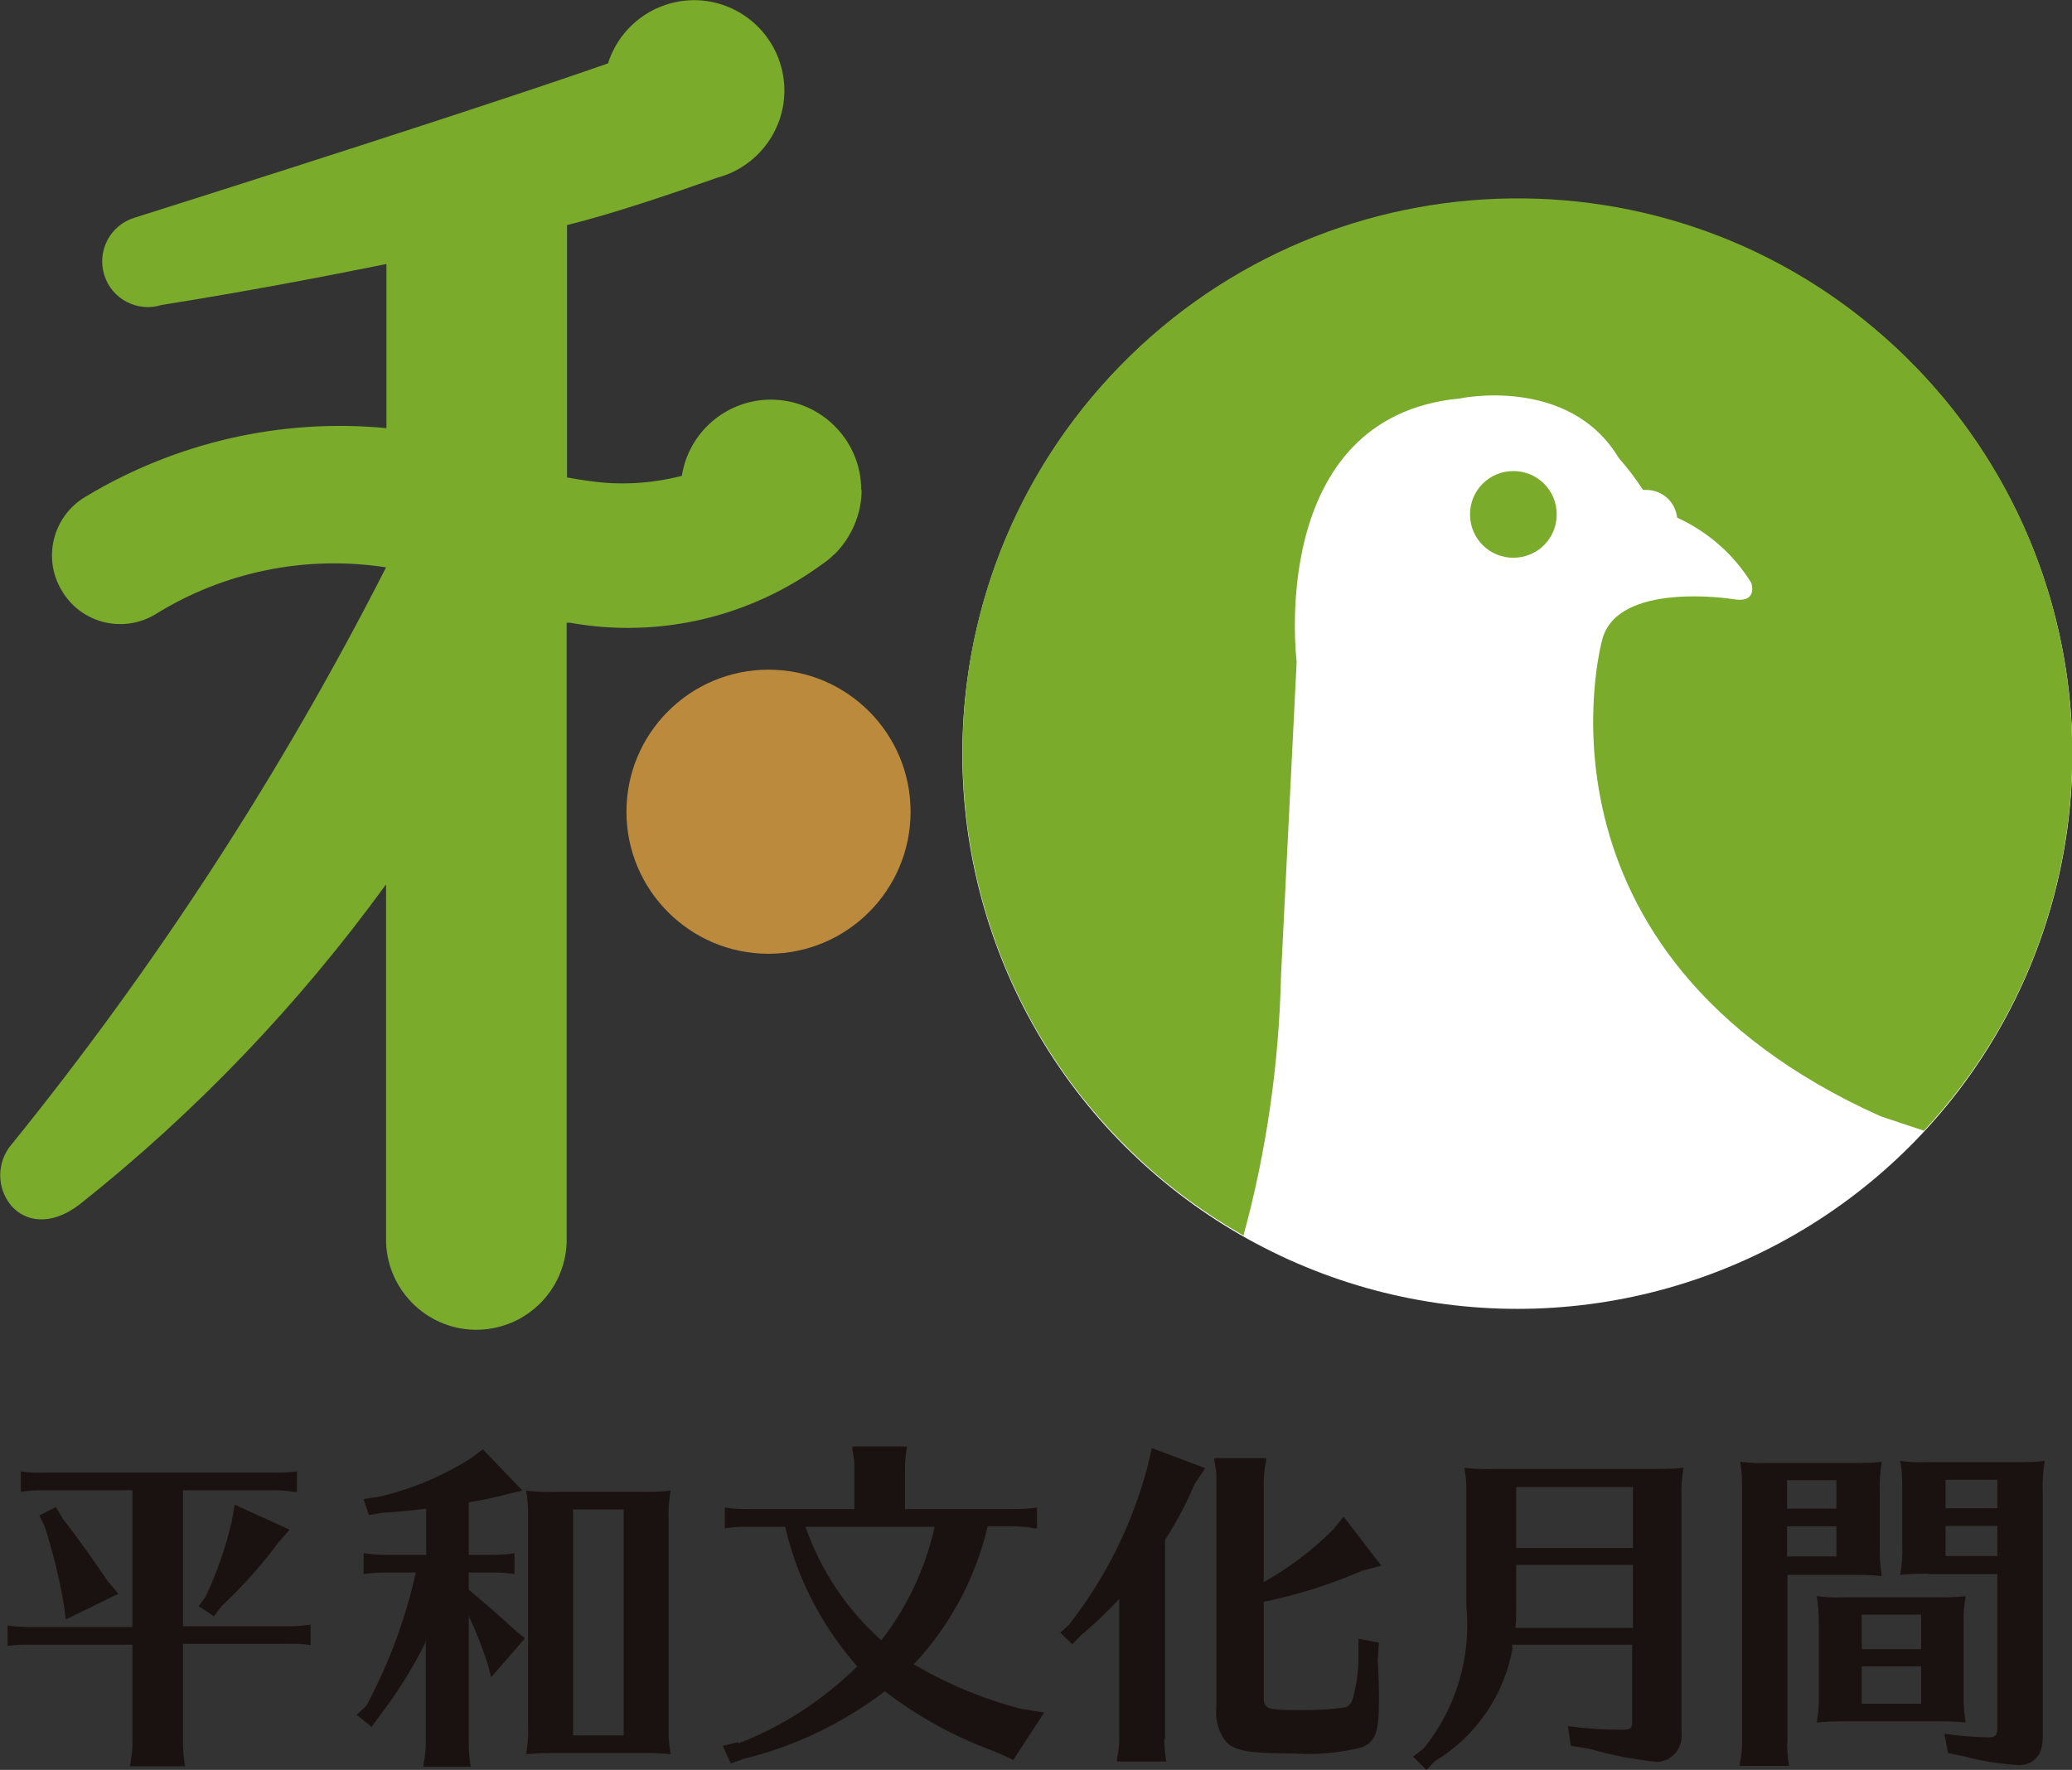
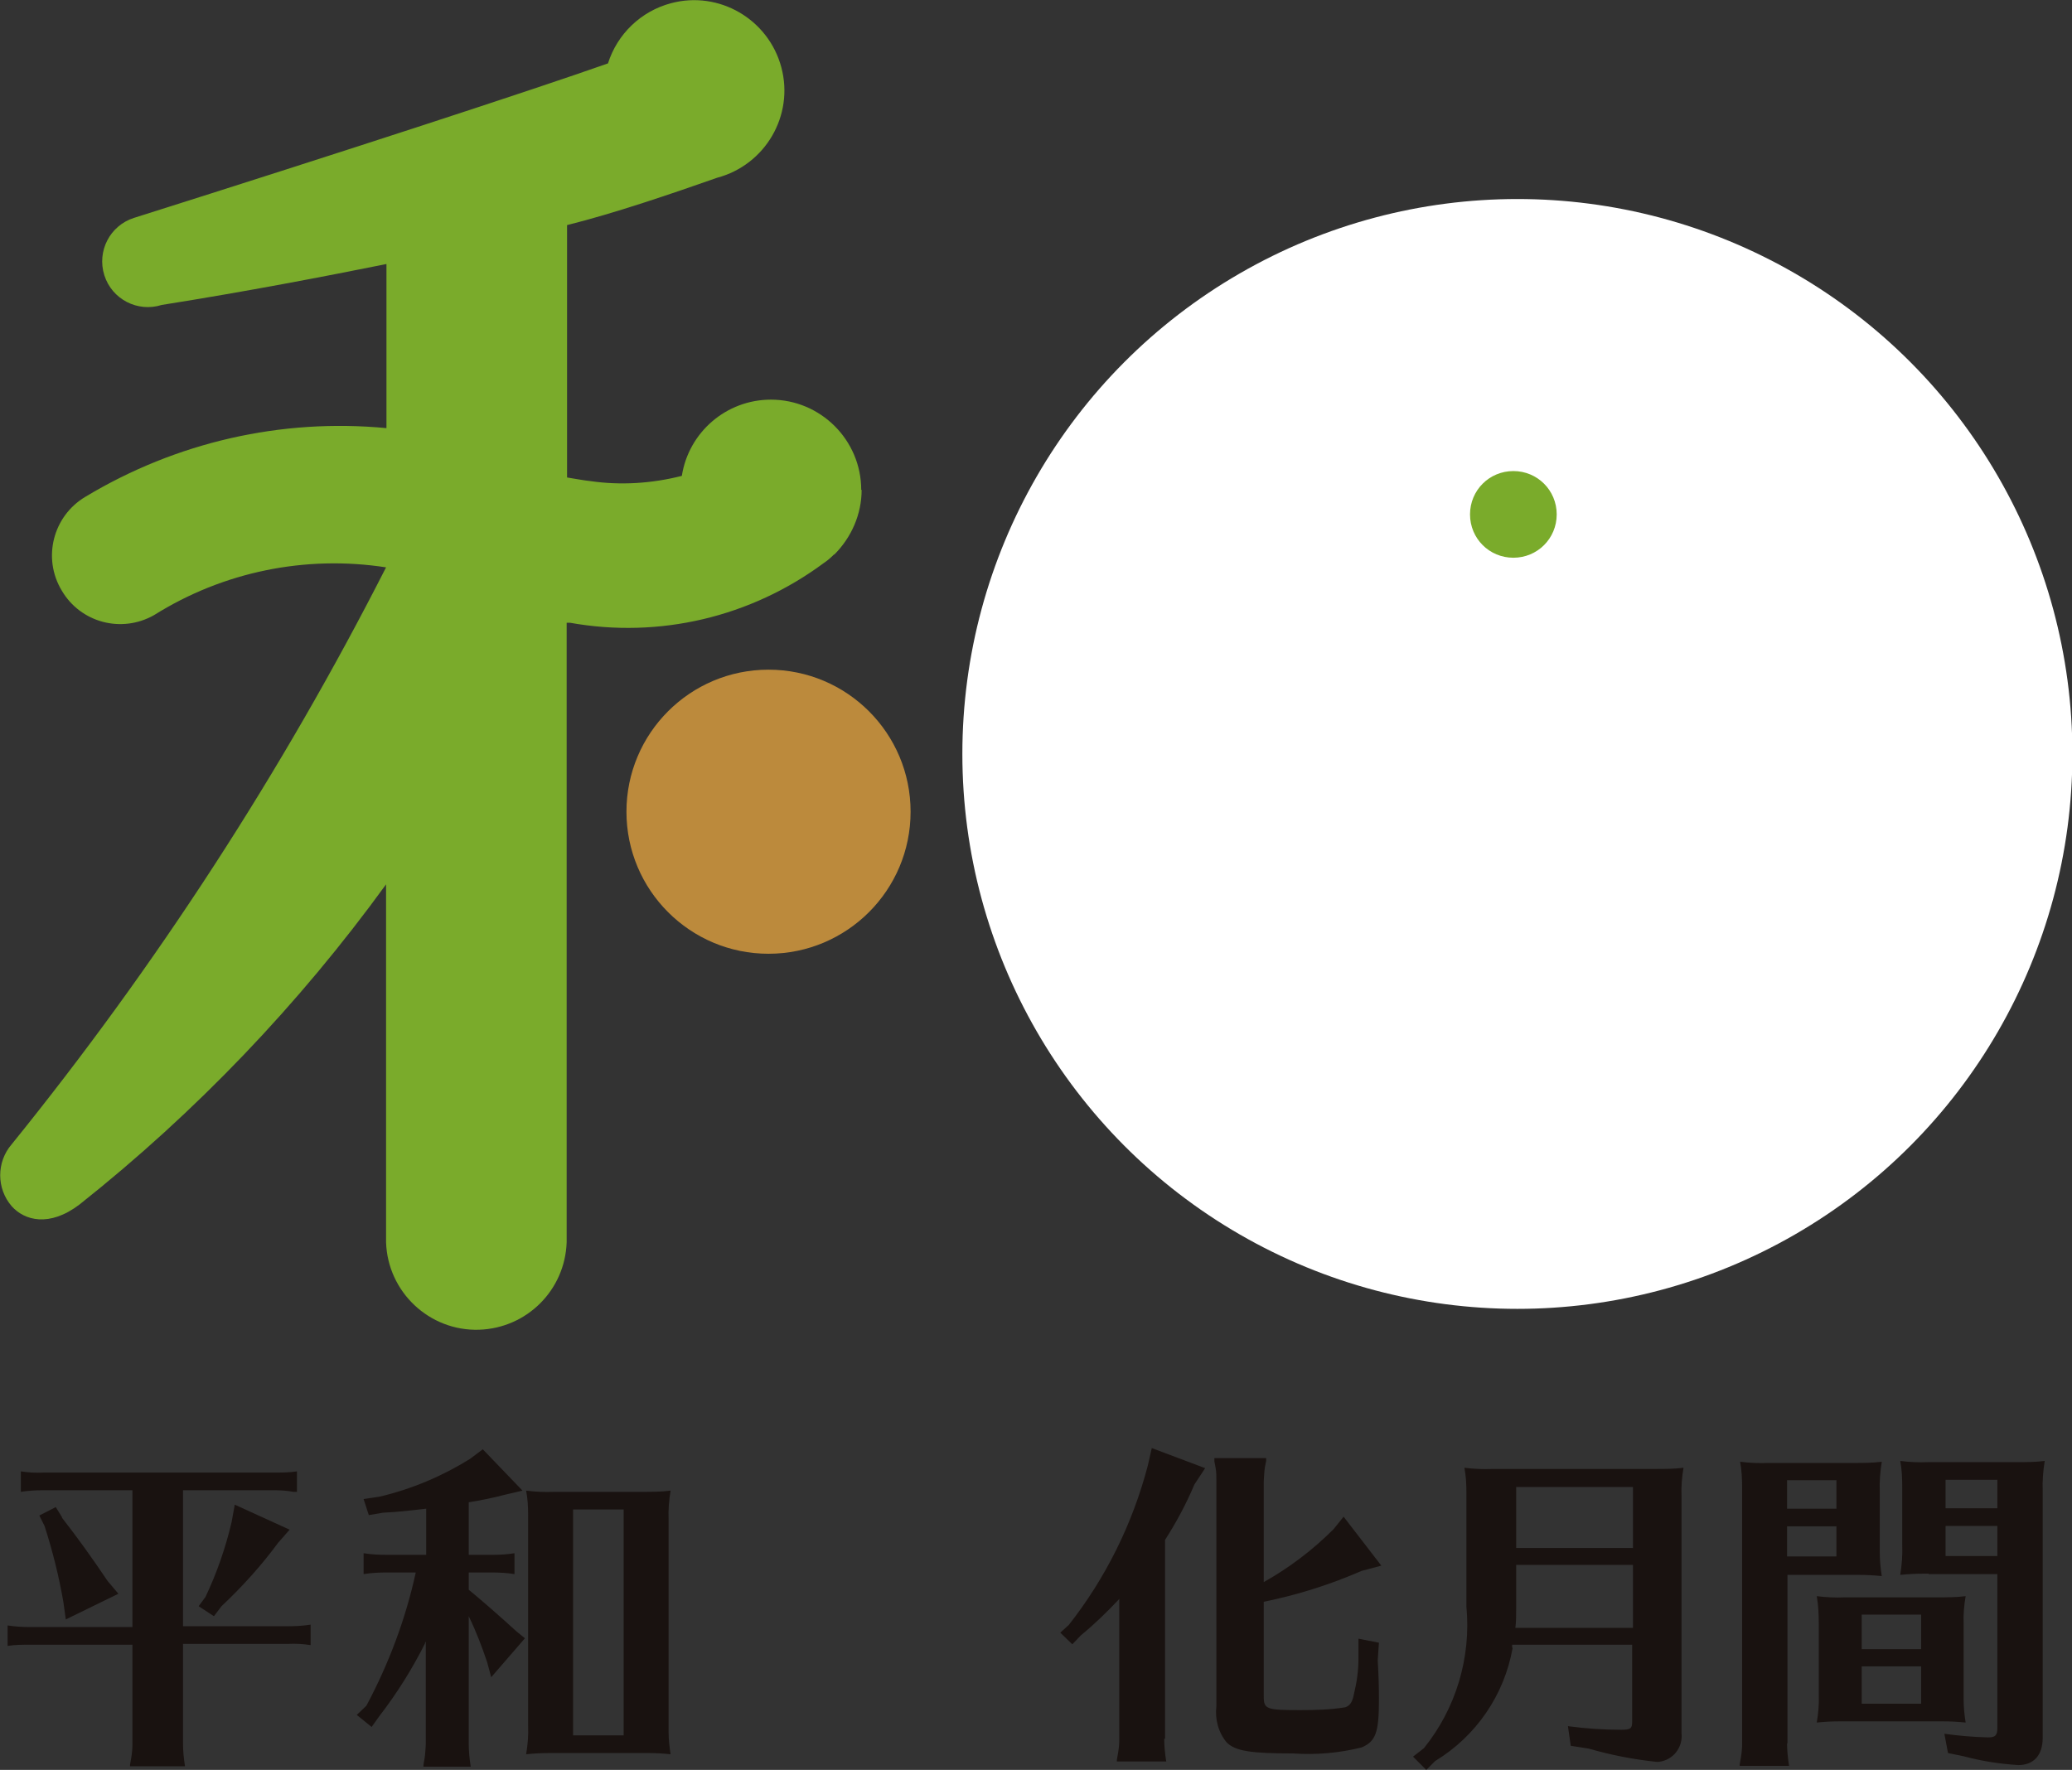
<svg xmlns="http://www.w3.org/2000/svg" id="_レイヤー_2" data-name="レイヤー 2" viewBox="0 0 51.63 44.11">
  <rect x="0" y="0" width="51.63" height="44.11" fill="#333333" stroke="none" />
  <defs>
    <style>
      .cls-1 {
        fill: #7aab2b;
      }

      .cls-1, .cls-2, .cls-3, .cls-4 {
        stroke-width: 0px;
      }

      .cls-2 {
        fill: #191210;
      }

      .cls-3 {
        fill: #fff;
      }

      .cls-4 {
        fill: #bc8a3c;
      }
    </style>
  </defs>
  <g id="_トンボ_CMYK_ケイ" data-name="トンボ＋CMYK＋ケイ">
    <g id="_グループ_435" data-name="グループ 435">
      <g id="_グループ_305" data-name="グループ 305">
        <g id="_グループ_304" data-name="グループ 304">
          <circle id="_楕円形_38" data-name="楕円形 38" class="cls-3" cx="37.81" cy="18.79" r="13.83" />
          <g id="_グループ_303" data-name="グループ 303">
            <path id="_パス_4594" data-name="パス 4594" class="cls-1" d="m37.71,11.74c-.6,0-1.08.48-1.08,1.08s.48,1.08,1.08,1.08,1.08-.48,1.08-1.08h0c0-.6-.48-1.08-1.08-1.08Z" />
-             <path id="_パス_4595" data-name="パス 4595" class="cls-1" d="m30.98,30.81c.58-2.12.89-4.3.94-6.49l.39-7.83s-.77-6.1,4.07-6.56c0,0,2.72-.58,3.96,1.49.22.25.42.51.6.79h.08c.4,0,.73.3.77.69.76.35,1.41.91,1.85,1.63,0,0,.18.52-.47.4,0,0-2.89-.46-3.25,1.03,0,0-2.15,7.78,6.94,11.86l1.08.36c5.2-5.59,4.87-14.34-.72-19.54-5.59-5.2-14.34-4.87-19.54.72-5.2,5.59-4.87,14.34.72,19.54.78.73,1.65,1.36,2.58,1.89h0Z" />
          </g>
        </g>
        <circle id="_楕円形_39" data-name="楕円形 39" class="cls-4" cx="19.15" cy="20.23" r="3.54" />
        <path id="_パス_4596" data-name="パス 4596" class="cls-1" d="m21.46,12.21c0-1.24-1.01-2.25-2.25-2.25-1.11,0-2.05.81-2.22,1.9-.75.19-1.52.24-2.28.13-.19-.02-.38-.06-.58-.09v-6.29c1.17-.29,2.63-.79,3.74-1.18,1.2-.32,1.92-1.55,1.6-2.75-.32-1.2-1.55-1.92-2.75-1.6-.75.2-1.34.77-1.57,1.5-1.87.66-6.62,2.21-11.81,3.85-.6.19-.93.83-.74,1.43s.83.93,1.43.74c2.14-.34,4.06-.71,5.6-1.02v4.09c-2.62-.25-5.24.35-7.5,1.71-.81.48-1.08,1.53-.59,2.34.47.8,1.49,1.07,2.3.61,1.72-1.08,3.77-1.5,5.78-1.19C7.02,19.25,3.89,24.07.29,28.52c-.38.44-.38,1.1,0,1.54.32.36.94.53,1.69-.04,2.9-2.3,5.47-4.99,7.64-7.98v8.92h0c.04,1.24,1.08,2.22,2.32,2.18,1.19-.04,2.14-.99,2.18-2.18h0v-15.44h.08c2.23.4,4.51-.14,6.33-1.49.09-.06.17-.13.25-.21h.01c.43-.43.68-1.01.68-1.61Z" />
      </g>
      <g id="_グループ_306" data-name="グループ 306">
        <path id="_パス_4597" data-name="パス 4597" class="cls-2" d="m4.56,40.53h2.61c.19,0,.38-.01.57-.04v.51c-.19-.03-.38-.04-.57-.03h-2.61v2.48c0,.19.02.38.05.57h-1.37v-.04s.03-.17.03-.17c.02-.12.03-.23.03-.35v-2.47H.76c-.19,0-.38,0-.57.03v-.51c.19.03.38.04.57.04h2.54v-3.41H1.09c-.19,0-.38.01-.57.04v-.51c.19.03.38.04.57.03h5.74c.19,0,.38,0,.57-.03v.51h-.09c-.16-.03-.32-.04-.48-.04h-2.27v3.41Zm-3.02-2.71c.39.5.75,1,1.14,1.58l.27.32-1.31.64-.06-.43c-.11-.64-.27-1.28-.47-1.9l-.13-.26.41-.21.16.26Zm5.68.3l-.29.33c-.42.57-.89,1.09-1.41,1.58l-.19.25-.38-.25.17-.23c.28-.59.5-1.22.65-1.86l.08-.44,1.36.62Z" />
        <path id="_パス_4598" data-name="パス 4598" class="cls-2" d="m10.6,40.94c-.32.64-.7,1.25-1.14,1.82l-.2.28-.37-.3.24-.23c.56-1.05.98-2.17,1.23-3.32h-.73c-.19,0-.38.01-.57.04v-.52c.19.03.38.04.57.04h.99v-1.15c-.52.06-.7.08-1.08.1l-.35.06-.13-.4.4-.06c.8-.19,1.56-.51,2.25-.94l.32-.24.99,1.03-.43.1c-.3.08-.6.14-.91.19v1.31h.58c.19,0,.37-.01.56-.04v.52c-.18-.03-.37-.04-.56-.04h-.58v.43c.27.22.81.69,1.18,1.03l.22.18-.84.97-.1-.37c-.13-.39-.28-.78-.46-1.15v3.18c0,.19.02.38.05.57h-1.18c0-.07.02-.14.03-.21.02-.12.02-.23.03-.35v-2.56l-.03.05Zm6.06,2.22c0,.19.02.37.05.56-.19-.02-.38-.03-.57-.03h-2.44c-.2,0-.39.01-.59.03.04-.23.06-.47.05-.71v-5.24c0-.21-.01-.42-.05-.62.24.03.47.04.71.03h2.19c.23,0,.47,0,.7-.03-.04.24-.06.48-.05.72v5.3h0Zm-1.12-5.54h-1.26v5.63h1.26v-5.63Z" />
-         <path id="_パス_4599" data-name="パス 4599" class="cls-2" d="m18.4,43.45c1.11-.43,2.11-1.08,2.96-1.92-.86-.98-1.48-2.15-1.78-3.42l-.02-.06h-.93c-.19,0-.38.01-.57.04v-.52c.19.03.38.04.57.04h2.66v-.99c0-.11,0-.21-.02-.32l-.03-.17v-.08s1.36,0,1.36,0c-.03.19-.05.38-.05.57v.99h2.72c.19,0,.38-.01.57-.04v.52h-.09s-.12-.03-.12-.03c-.09,0-.21-.02-.35-.02h-.67c-.3,1.29-.94,2.48-1.84,3.44.84.49,1.74.87,2.68,1.11l.57.09-.77,1.18-.47-.21c-.98-.36-1.9-.86-2.73-1.5-1.05.8-2.26,1.38-3.54,1.69l-.3.11-.2-.44.38-.09Zm1.67-5.4c.38,1.09,1.03,2.06,1.89,2.83.65-.83,1.1-1.8,1.33-2.83h-3.21Z" />
        <path id="_パス_4600" data-name="パス 4600" class="cls-2" d="m29.01,43.33c0,.19.02.38.05.57h-1.23v-.04s.03-.17.03-.17c.02-.12.03-.23.03-.35v-3.49c-.3.32-.62.63-.96.91l-.21.22-.3-.29.21-.19c.92-1.17,1.59-2.52,1.97-3.97l.1-.44,1.33.5-.27.41c-.2.48-.45.94-.73,1.38v4.96Zm2.48-1.05c0,.32.07.34.91.34.38,0,.75-.01,1.12-.07.12-.04.18-.13.22-.34.07-.29.11-.58.11-.87v-.5l.51.1-.03.44c.02.36.03.59.03.99,0,.81-.08,1.03-.43,1.18-.56.14-1.14.19-1.71.15-1.06,0-1.43-.06-1.65-.27-.21-.25-.3-.58-.26-.91v-5.61c0-.12,0-.22-.02-.33l-.03-.16v-.08s1.29,0,1.29,0v.07s-.03.15-.03.15c-.02.12-.02.23-.03.35v2.52c.64-.36,1.22-.8,1.74-1.32l.25-.31.94,1.22-.49.13c-.78.34-1.6.6-2.44.77v2.35Z" />
        <path id="_パス_4601" data-name="パス 4601" class="cls-2" d="m37.69,41.08c-.21,1.17-.91,2.19-1.93,2.81l-.22.22-.33-.33.27-.21c.8-.99,1.18-2.26,1.06-3.53v-2.84c0-.21-.01-.41-.05-.62.24.03.47.04.71.03h4.04c.24,0,.48,0,.71-.03-.04.23-.06.47-.05.71v5.9c.04.36-.21.68-.57.72-.02,0-.03,0-.05,0-.57-.06-1.14-.17-1.69-.33l-.45-.07-.07-.49c.44.06.88.09,1.33.09.23,0,.27-.03.27-.2v-1.92h-2.99v.06Zm.09-2.07v1.05c0,.17,0,.37-.02.51h2.93v-1.57h-2.91Zm2.91-1.95h-2.91v1.52h2.91v-1.52Z" />
        <path id="_パス_4602" data-name="パス 4602" class="cls-2" d="m44.53,43.44c0,.19.02.38.05.57h-1.23v-.04s.03-.17.03-.17c.02-.12.03-.23.03-.35v-6.37c0-.22-.01-.44-.05-.65.24.03.47.04.71.03h2.12c.23,0,.47,0,.7-.03-.04.25-.06.5-.05.75v1.51c0,.2.02.4.05.59-.19-.02-.38-.03-.57-.03h-1.78v4.21Zm1.23-6.55h-1.23v.71h1.23v-.71Zm-1.23,1.15v.75h1.23v-.75h-1.23Zm3.75,1.77c.23,0,.47,0,.7-.03-.04.23-.06.46-.05.69v1.9c0,.19.02.37.05.56-.19-.02-.38-.03-.57-.03h-2.57c-.19,0-.38.01-.57.03.04-.23.06-.47.05-.71v-1.75c0-.23-.01-.47-.05-.69.23.03.47.04.7.03h2.3Zm-1.89.43v.86h1.48v-.86h-1.48Zm1.48,1.29h-1.48v.93h1.48v-.93Zm.19-2.31h-.14c-.19,0-.38.01-.57.03.04-.25.06-.5.05-.75v-1.44c0-.22-.01-.44-.05-.65.23.03.47.04.7.03h2.19c.24,0,.48,0,.71-.03-.04.25-.06.5-.05.75v6.15c0,.43-.22.68-.61.68-.46-.03-.92-.1-1.36-.22l-.39-.08-.09-.48c.36.05.72.08,1.09.09.18,0,.23-.05.23-.24v-3.83h-1.71Zm.42-2.34v.71h1.29v-.71h-1.29Zm1.29,1.15h-1.29v.75h1.29v-.75Z" />
      </g>
    </g>
  </g>
</svg>